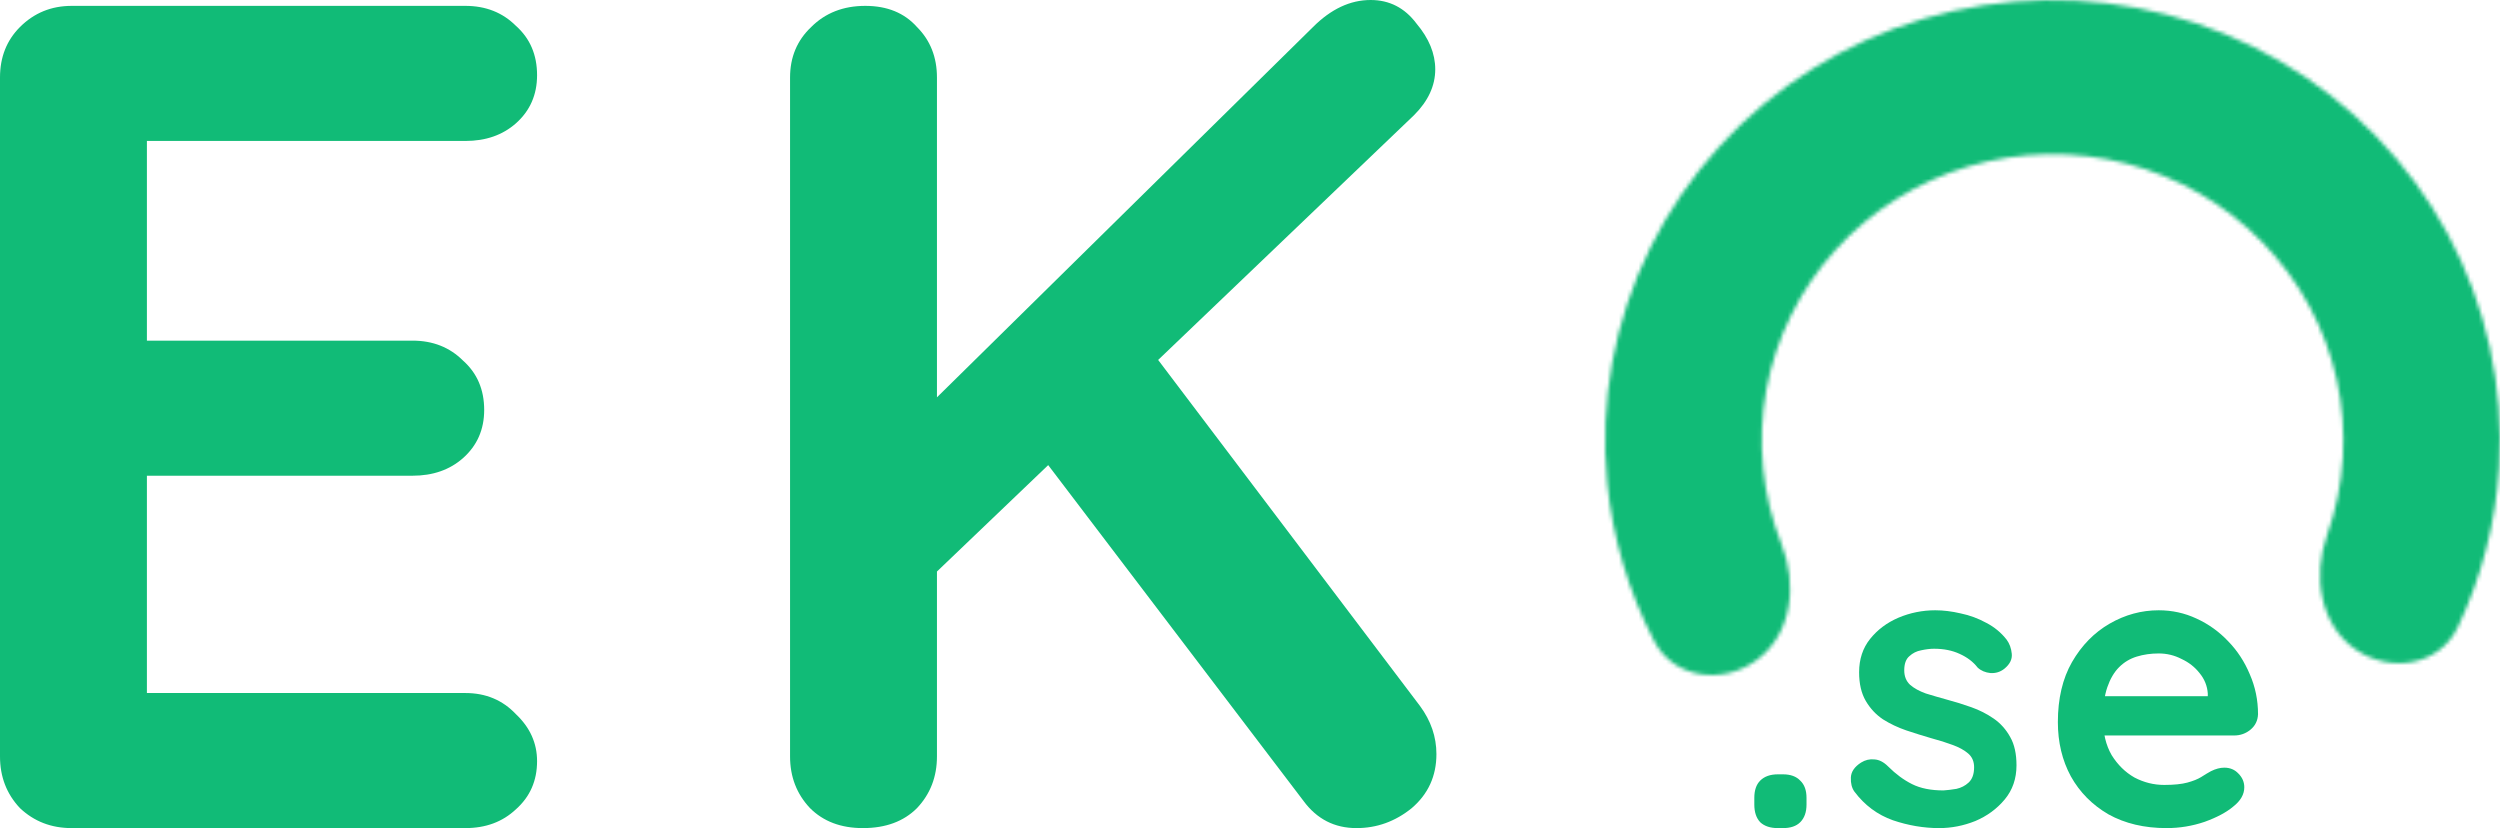
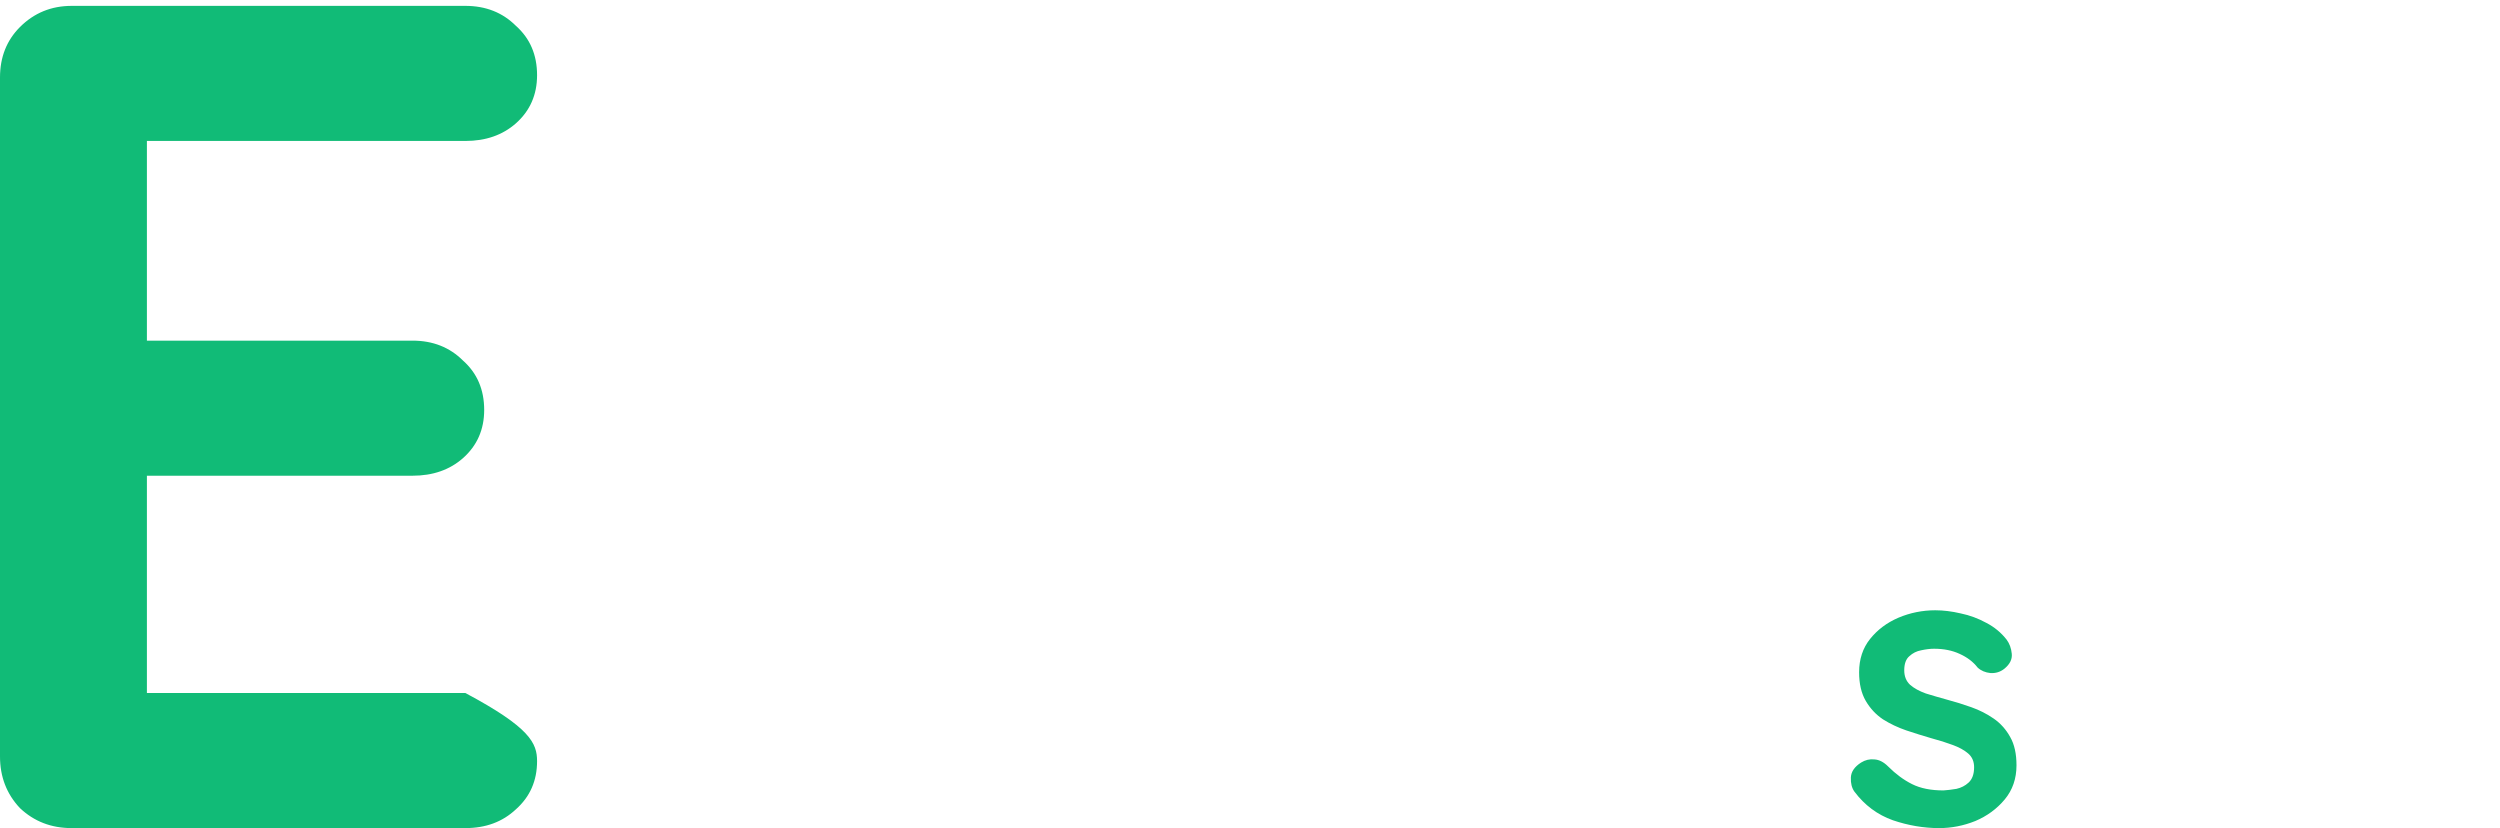
<svg xmlns="http://www.w3.org/2000/svg" transform="rotate(0) scale(1, 1)" width="637px" height="211px" viewBox="0 0 637 211" fill="none">
-   <path d="M453 211C451.067 211 449.567 210.5 448.5 209.5C447.5 208.433 447 206.933 447 205V203.3C447 201.367 447.5 199.9 448.5 198.9C449.567 197.833 451.067 197.3 453 197.3H454.3C456.233 197.3 457.7 197.833 458.7 198.9C459.767 199.9 460.3 201.367 460.3 203.3V205C460.3 206.933 459.767 208.433 458.7 209.5C457.7 210.5 456.233 211 454.3 211H453Z" fill="#11bb77" />
  <path d="M472.502 201.7C471.836 200.767 471.536 199.567 471.602 198.1C471.669 196.633 472.536 195.367 474.202 194.3C475.269 193.633 476.402 193.367 477.602 193.5C478.802 193.567 479.969 194.167 481.102 195.3C483.036 197.233 485.069 198.733 487.202 199.8C489.336 200.867 492.002 201.4 495.202 201.4C496.202 201.333 497.302 201.2 498.502 201C499.702 200.733 500.736 200.2 501.602 199.4C502.536 198.533 503.002 197.233 503.002 195.5C503.002 194.033 502.502 192.867 501.502 192C500.502 191.133 499.169 190.4 497.502 189.8C495.902 189.2 494.102 188.633 492.102 188.1C490.036 187.5 487.902 186.833 485.702 186.1C483.569 185.367 481.602 184.433 479.802 183.3C478.002 182.1 476.536 180.533 475.402 178.6C474.269 176.667 473.702 174.233 473.702 171.3C473.702 167.967 474.636 165.133 476.502 162.8C478.369 160.467 480.769 158.667 483.702 157.4C486.702 156.133 489.836 155.5 493.102 155.5C495.169 155.5 497.336 155.767 499.602 156.3C501.869 156.767 504.036 157.567 506.102 158.7C508.169 159.767 509.902 161.2 511.302 163C512.036 164 512.469 165.2 512.602 166.6C512.736 168 512.102 169.267 510.702 170.4C509.702 171.2 508.536 171.567 507.202 171.5C505.869 171.367 504.769 170.9 503.902 170.1C502.769 168.633 501.236 167.467 499.302 166.6C497.436 165.733 495.269 165.3 492.802 165.3C491.802 165.3 490.702 165.433 489.502 165.7C488.369 165.9 487.369 166.4 486.502 167.2C485.636 167.933 485.202 169.133 485.202 170.8C485.202 172.333 485.702 173.567 486.702 174.5C487.702 175.367 489.036 176.1 490.702 176.7C492.436 177.233 494.269 177.767 496.202 178.3C498.202 178.833 500.236 179.467 502.302 180.2C504.369 180.933 506.269 181.9 508.002 183.1C509.736 184.3 511.136 185.867 512.202 187.8C513.269 189.667 513.802 192.067 513.802 195C513.802 198.4 512.802 201.3 510.802 203.7C508.802 206.1 506.302 207.933 503.302 209.2C500.302 210.4 497.236 211 494.102 211C490.169 211 486.236 210.333 482.302 209C478.369 207.6 475.102 205.167 472.502 201.7Z" fill="#11bb77" />
-   <path d="M552.045 211C546.378 211 541.445 209.833 537.245 207.5C533.111 205.1 529.911 201.867 527.645 197.8C525.445 193.733 524.345 189.133 524.345 184C524.345 178 525.545 172.9 527.945 168.7C530.411 164.433 533.611 161.167 537.545 158.9C541.478 156.633 545.645 155.5 550.045 155.5C553.445 155.5 556.645 156.2 559.645 157.6C562.711 159 565.411 160.933 567.745 163.4C570.078 165.8 571.911 168.6 573.245 171.8C574.645 175 575.345 178.4 575.345 182C575.278 183.6 574.645 184.9 573.445 185.9C572.245 186.9 570.845 187.4 569.245 187.4H531.045L528.045 177.4H564.745L562.545 179.4V176.7C562.411 174.767 561.711 173.033 560.445 171.5C559.245 169.967 557.711 168.767 555.845 167.9C554.045 166.967 552.111 166.5 550.045 166.5C548.045 166.5 546.178 166.767 544.445 167.3C542.711 167.833 541.211 168.733 539.945 170C538.678 171.267 537.678 172.967 536.945 175.1C536.211 177.233 535.845 179.933 535.845 183.2C535.845 186.8 536.578 189.867 538.045 192.4C539.578 194.867 541.511 196.767 543.845 198.1C546.245 199.367 548.778 200 551.445 200C553.911 200 555.878 199.8 557.345 199.4C558.811 199 559.978 198.533 560.845 198C561.778 197.4 562.611 196.9 563.345 196.5C564.545 195.9 565.678 195.6 566.745 195.6C568.211 195.6 569.411 196.1 570.345 197.1C571.345 198.1 571.845 199.267 571.845 200.6C571.845 202.4 570.911 204.033 569.045 205.5C567.311 206.967 564.878 208.267 561.745 209.4C558.611 210.467 555.378 211 552.045 211Z" fill="#11bb77" />
  <mask id="path-2-inside-1_5_11" fill="#11bb5b">
-     <path d="M600.245 165.506C609.19 171.673 621.63 169.569 626.283 159.764C632.324 147.032 635.909 133.243 636.787 119.102C638.071 98.439 633.526 77.829 623.656 59.551C613.786 41.273 598.974 26.039 580.859 15.532C562.744 5.025 542.031 -0.344 521.01 0.017C499.99 0.378 479.479 6.456 461.748 17.579C444.016 28.702 429.754 44.436 420.538 63.042C411.321 81.649 407.51 102.402 409.525 123.008C410.905 137.118 414.98 150.782 421.474 163.304C426.468 172.933 438.966 174.601 447.686 168.131C456.564 161.544 458.024 149.014 453.959 138.747C451.494 132.519 449.898 125.958 449.241 119.242C447.931 105.848 450.409 92.359 456.399 80.265C462.39 68.171 471.661 57.944 483.186 50.714C494.712 43.484 508.043 39.533 521.707 39.298C535.37 39.063 548.834 42.554 560.609 49.383C572.383 56.212 582.011 66.115 588.426 77.996C594.842 89.876 597.796 103.273 596.962 116.703C596.544 123.434 595.182 130.043 592.941 136.348C589.243 146.755 591.14 159.229 600.245 165.506Z" />
-   </mask>
-   <path d="M600.245 165.506C609.19 171.673 621.63 169.569 626.283 159.764C632.324 147.032 635.909 133.243 636.787 119.102C638.071 98.439 633.526 77.829 623.656 59.551C613.786 41.273 598.974 26.039 580.859 15.532C562.744 5.025 542.031 -0.344 521.01 0.017C499.99 0.378 479.479 6.456 461.748 17.579C444.016 28.702 429.754 44.436 420.538 63.042C411.321 81.649 407.51 102.402 409.525 123.008C410.905 137.118 414.98 150.782 421.474 163.304C426.468 172.933 438.966 174.601 447.686 168.131C456.564 161.544 458.024 149.014 453.959 138.747C451.494 132.519 449.898 125.958 449.241 119.242C447.931 105.848 450.409 92.359 456.399 80.265C462.39 68.171 471.661 57.944 483.186 50.714C494.712 43.484 508.043 39.533 521.707 39.298C535.37 39.063 548.834 42.554 560.609 49.383C572.383 56.212 582.011 66.115 588.426 77.996C594.842 89.876 597.796 103.273 596.962 116.703C596.544 123.434 595.182 130.043 592.941 136.348C589.243 146.755 591.14 159.229 600.245 165.506Z" fill="#11bb77" stroke="#11bb77" stroke-width="28" mask="url(#path-2-inside-1_5_11)" />
-   <path d="M18.266 1.496H118.58C123.77 1.496 128.062 3.192 131.456 6.584C135.049 9.777 136.846 13.967 136.846 19.155C136.846 24.143 135.049 28.233 131.456 31.425C128.062 34.418 123.77 35.915 118.58 35.915H34.736L37.431 30.827V89.189L35.035 86.794H105.105C110.295 86.794 114.587 88.49 117.981 91.882C121.574 95.075 123.371 99.265 123.371 104.452C123.371 109.441 121.574 113.531 117.981 116.723C114.587 119.716 110.295 121.213 105.105 121.213H35.933L37.431 118.818V179.275L35.035 176.582H118.58C123.77 176.582 128.062 178.377 131.456 181.969C135.049 185.361 136.846 189.351 136.846 193.94C136.846 198.929 135.049 203.019 131.456 206.211C128.062 209.404 123.77 211 118.58 211H18.266C13.076 211 8.684 209.304 5.091 205.912C1.697 202.321 0 197.931 0 192.743V19.753C0 14.566 1.697 10.276 5.091 6.884C8.684 3.292 13.076 1.496 18.266 1.496Z" fill="#11bb77" />
-   <path d="M345.638 211C340.048 211 335.557 208.705 332.163 204.116L262.991 113.132L290.241 85.298L361.808 179.874C364.603 183.665 366 187.755 366 192.145C366 197.731 363.904 202.321 359.712 205.912C355.519 209.304 350.828 211 345.638 211ZM349.231 0C354.022 0 357.915 1.995 360.909 5.986C364.104 9.777 365.701 13.668 365.701 17.658C365.701 21.848 363.904 25.739 360.311 29.331L234.844 149.346L233.346 106.548L334.558 6.884C339.15 2.295 344.041 0 349.231 0ZM219.871 211C214.282 211 209.79 209.304 206.396 205.912C203.003 202.321 201.306 197.931 201.306 192.743V19.753C201.306 14.566 203.103 10.276 206.696 6.884C210.289 3.292 214.881 1.496 220.47 1.496C226.06 1.496 230.452 3.292 233.646 6.884C237.039 10.276 238.736 14.566 238.736 19.753V192.743C238.736 197.931 237.039 202.321 233.646 205.912C230.252 209.304 225.661 211 219.871 211Z" fill="#11bb77" />
+     </mask>
+   <path d="M18.266 1.496H118.58C123.77 1.496 128.062 3.192 131.456 6.584C135.049 9.777 136.846 13.967 136.846 19.155C136.846 24.143 135.049 28.233 131.456 31.425C128.062 34.418 123.77 35.915 118.58 35.915H34.736L37.431 30.827V89.189L35.035 86.794H105.105C110.295 86.794 114.587 88.49 117.981 91.882C121.574 95.075 123.371 99.265 123.371 104.452C123.371 109.441 121.574 113.531 117.981 116.723C114.587 119.716 110.295 121.213 105.105 121.213H35.933L37.431 118.818V179.275L35.035 176.582H118.58C135.049 185.361 136.846 189.351 136.846 193.94C136.846 198.929 135.049 203.019 131.456 206.211C128.062 209.404 123.77 211 118.58 211H18.266C13.076 211 8.684 209.304 5.091 205.912C1.697 202.321 0 197.931 0 192.743V19.753C0 14.566 1.697 10.276 5.091 6.884C8.684 3.292 13.076 1.496 18.266 1.496Z" fill="#11bb77" />
</svg>